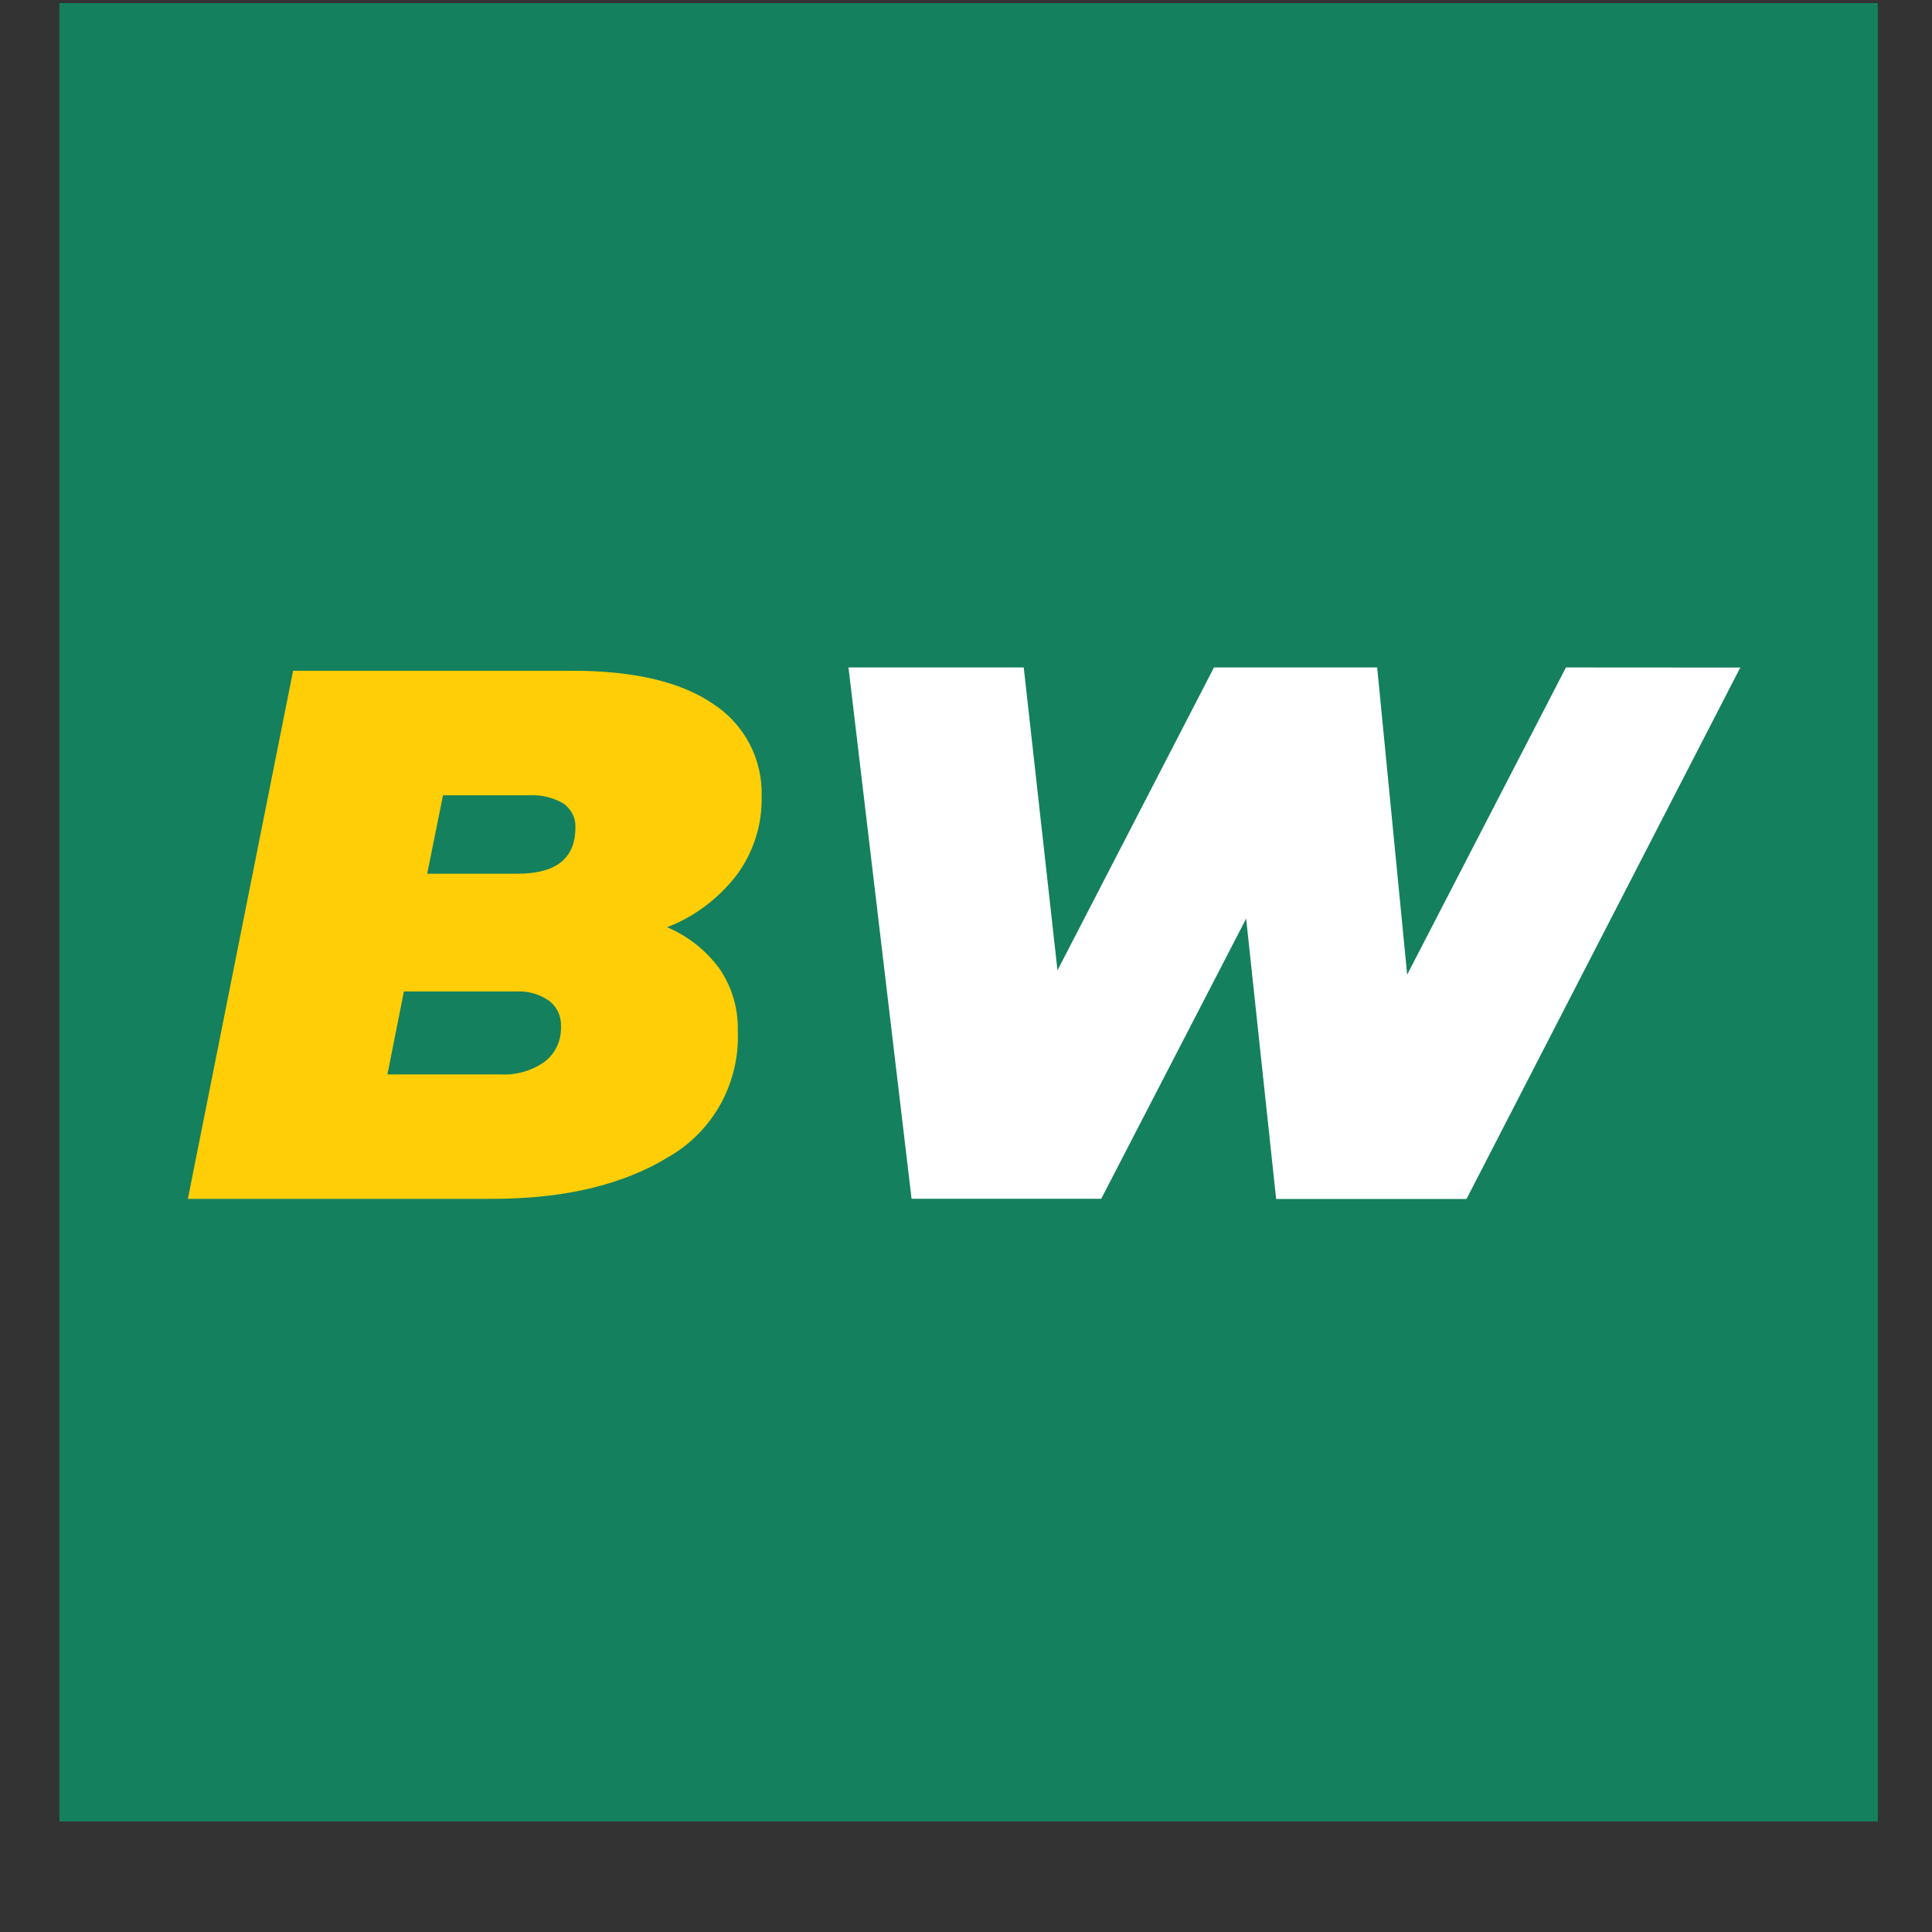
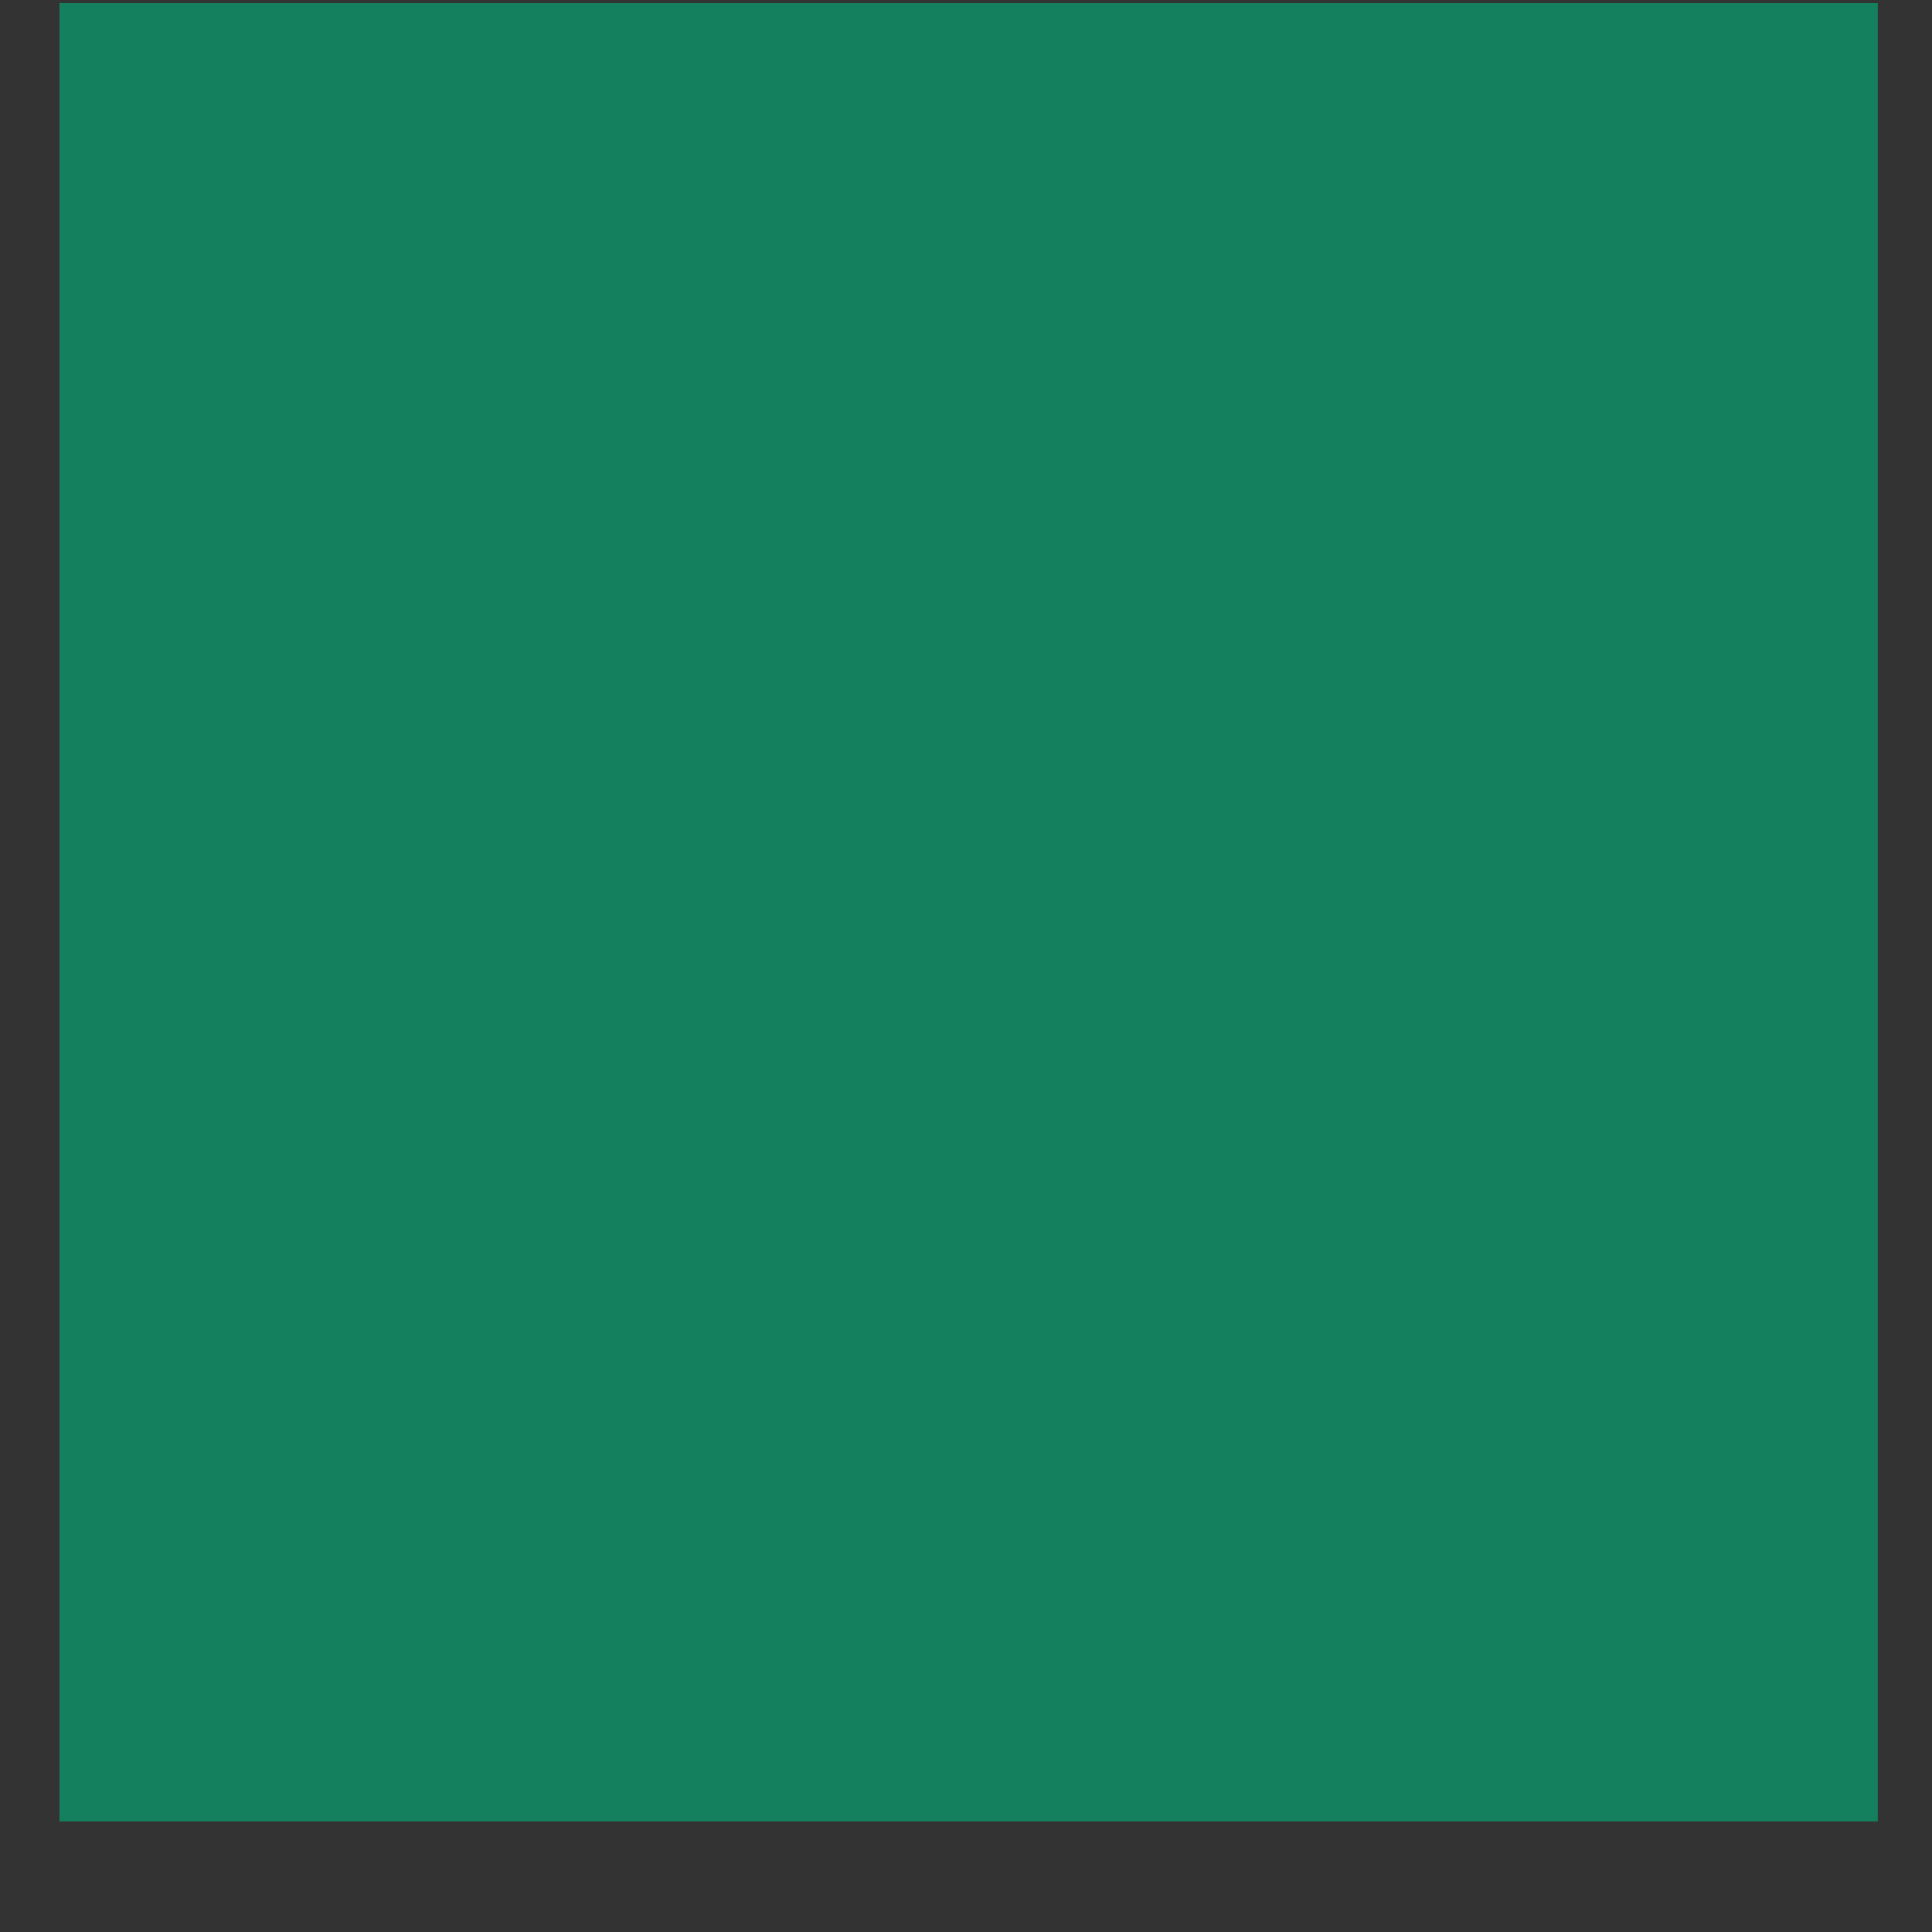
<svg xmlns="http://www.w3.org/2000/svg" width="17" height="17" viewBox="0 0 17 17" fill="none">
  <rect x="0" y="0" width="17" height="17" fill="#333333" stroke="none" />
  <g clip-path="url(#clip0_153_2827)">
    <rect width="16" height="16" transform="translate(0.523 0.027)" fill="#14805E" />
    <g clip-path="url(#clip1_153_2827)">
      <path fill-rule="evenodd" clip-rule="evenodd" d="M5.87 8.159C6.053 8.236 6.211 8.361 6.329 8.521C6.44 8.682 6.497 8.874 6.492 9.069C6.502 9.292 6.45 9.513 6.344 9.709C6.237 9.904 6.079 10.067 5.886 10.178C5.483 10.426 4.964 10.549 4.329 10.549H1.653L2.579 5.902H5.033C5.574 5.902 5.987 5.998 6.269 6.19C6.406 6.277 6.518 6.399 6.594 6.542C6.67 6.686 6.707 6.848 6.702 7.01C6.707 7.257 6.63 7.499 6.484 7.697C6.325 7.905 6.113 8.065 5.87 8.159ZM3.898 6.998L3.759 7.688H4.553C4.893 7.688 5.063 7.553 5.063 7.283C5.065 7.241 5.057 7.2 5.038 7.163C5.019 7.126 4.992 7.094 4.957 7.07C4.868 7.018 4.766 6.993 4.663 6.998H3.898ZM4.408 9.454C4.544 9.461 4.679 9.422 4.79 9.344C4.838 9.308 4.877 9.26 4.902 9.205C4.927 9.15 4.939 9.09 4.936 9.029C4.938 8.986 4.929 8.942 4.91 8.902C4.891 8.863 4.863 8.829 4.827 8.803C4.746 8.748 4.65 8.72 4.552 8.724H3.554L3.409 9.454H4.408Z" fill="#FFCE06" />
-       <path fill-rule="evenodd" clip-rule="evenodd" d="M15.313 5.874L12.904 10.55H11.229L10.965 8.083L9.69 10.548H8.021L7.466 5.873H9.008L9.305 8.538L10.682 5.873H12.118L12.382 8.576L13.779 5.873L15.313 5.874Z" fill="white" />
    </g>
  </g>
  <defs>
    <clipPath id="clip0_153_2827">
      <rect width="16" height="16" fill="white" transform="translate(0.523 0.027)" />
    </clipPath>
    <clipPath id="clip1_153_2827">
-       <rect width="14.739" height="5.147" fill="white" transform="translate(1.617 5.654)" />
-     </clipPath>
+       </clipPath>
  </defs>
</svg>